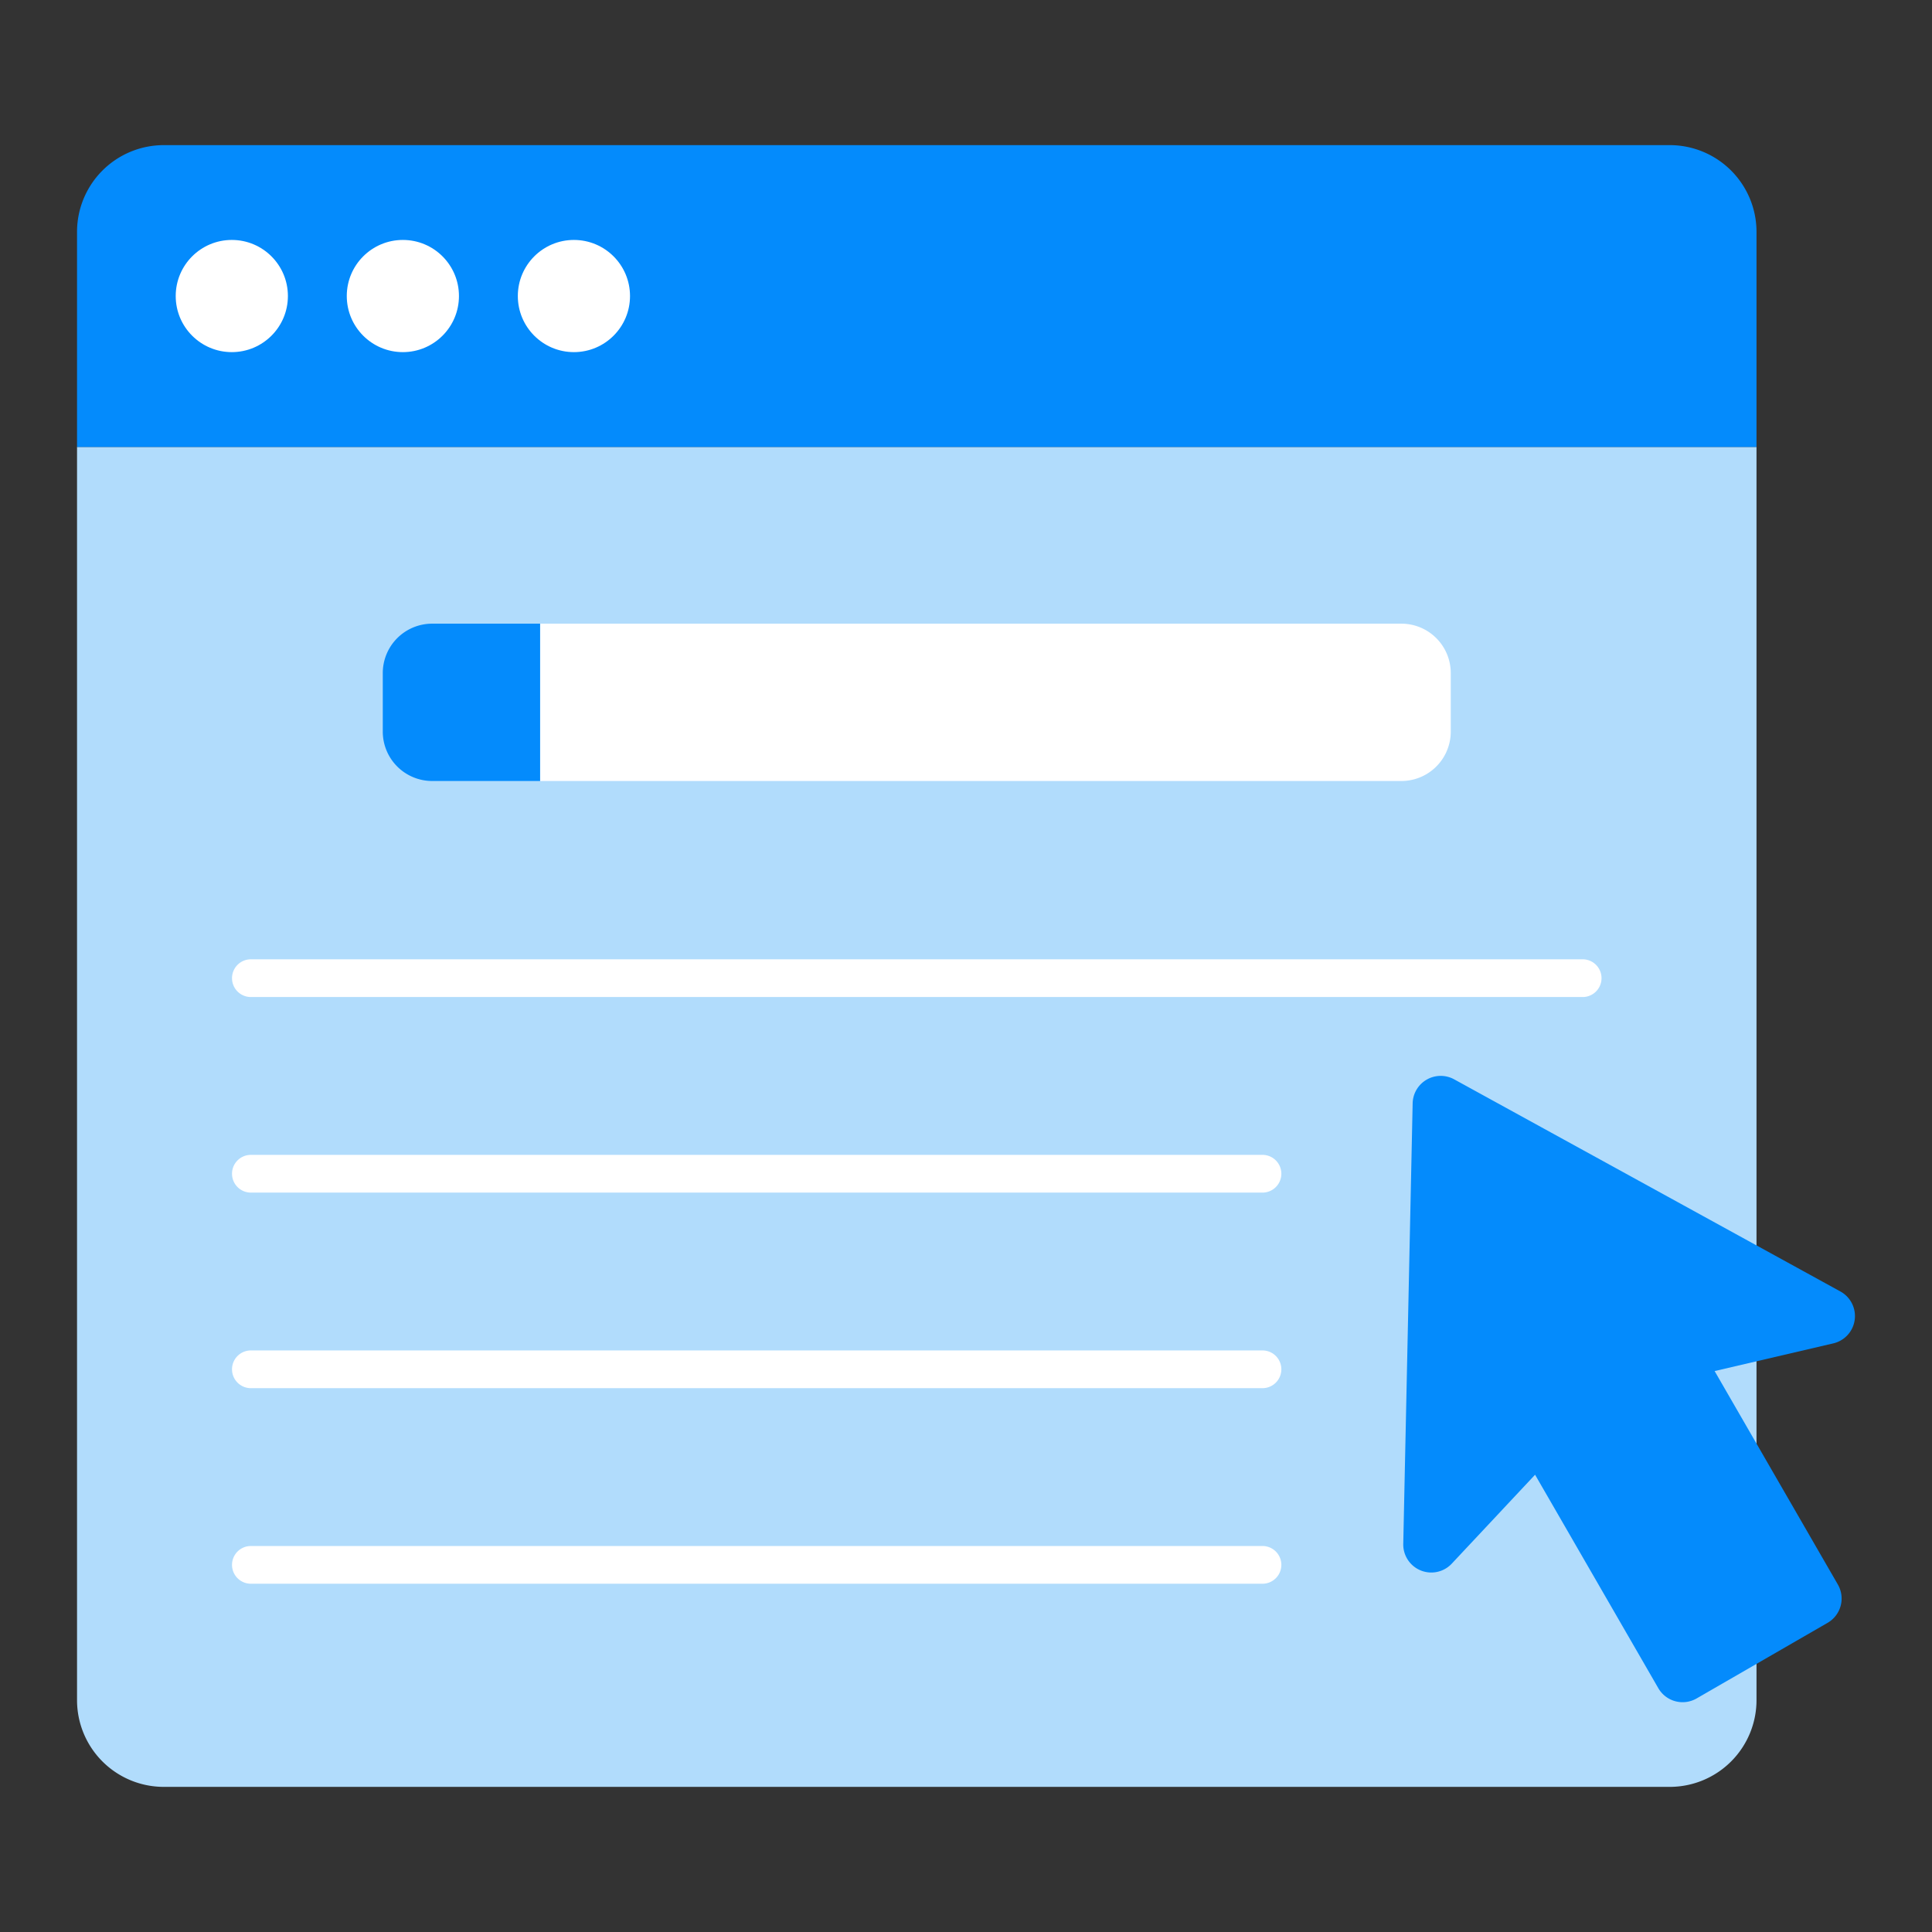
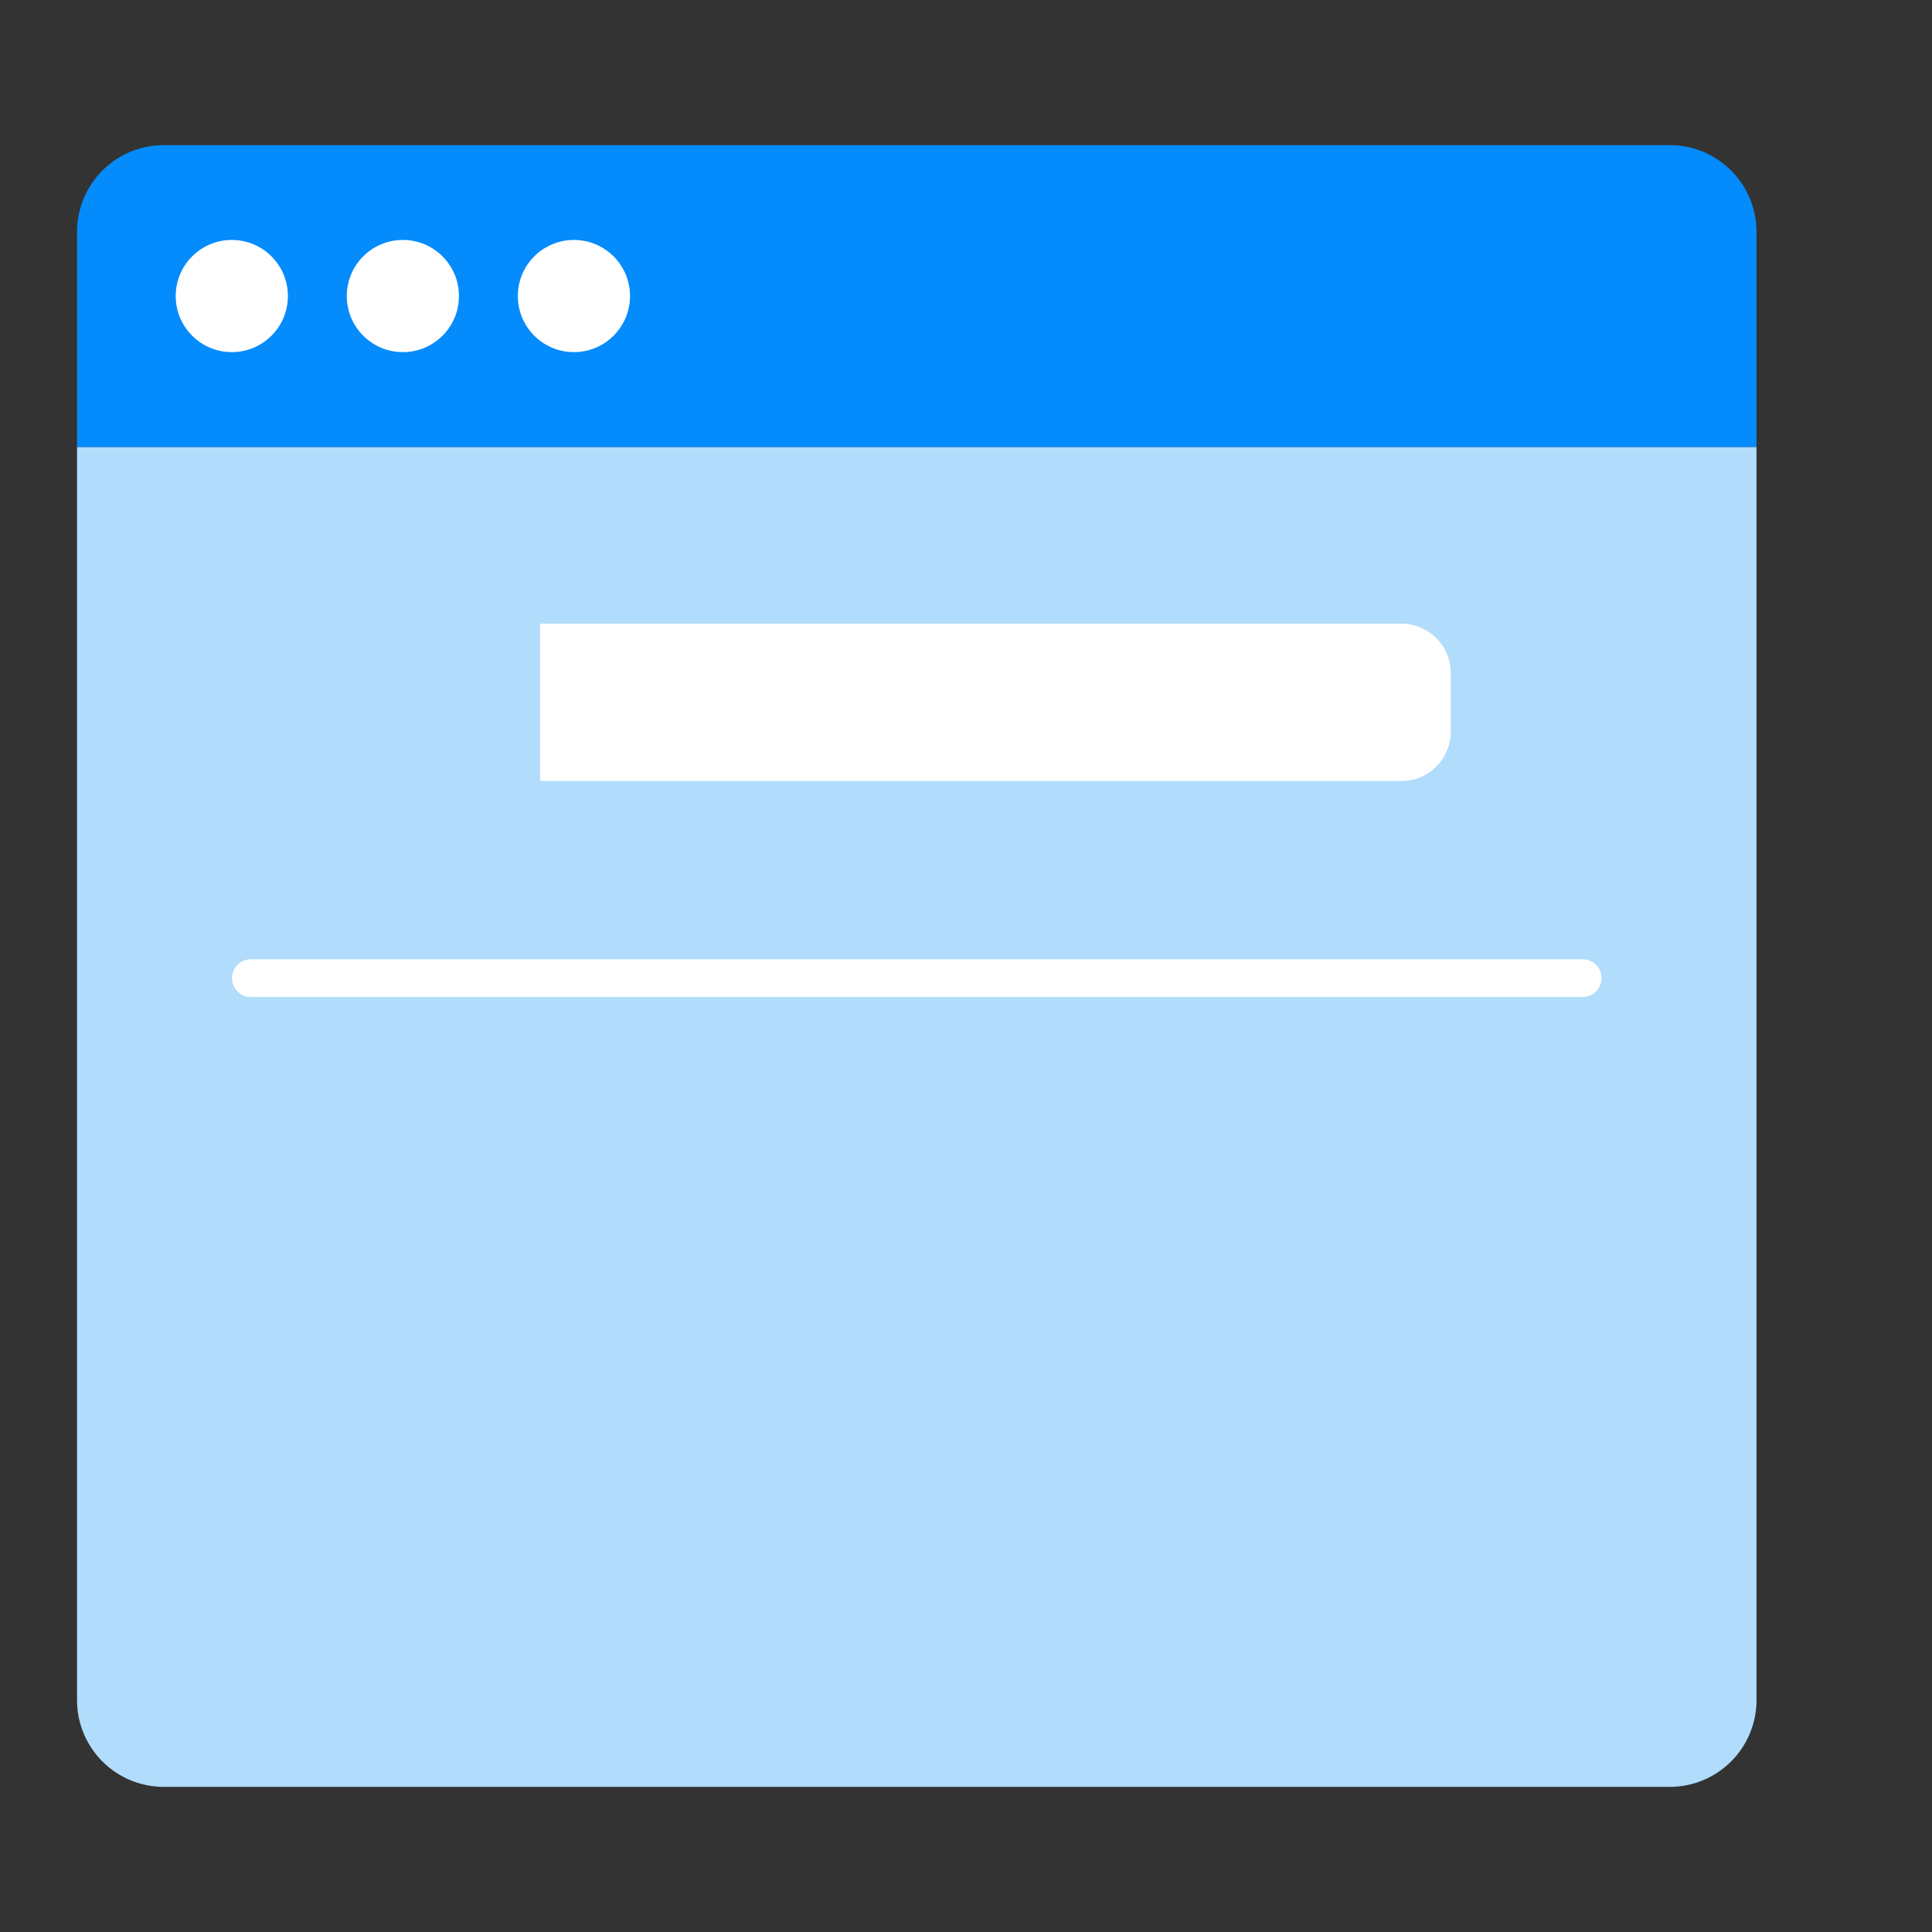
<svg xmlns="http://www.w3.org/2000/svg" id="Layer_1" data-name="Layer 1" viewBox="0 0 512 512">
  <rect x="0" y="0" width="512" height="512" fill="#333333" stroke="none" />
  <defs>
    <style>.cls-1{fill:#b1dcfc;}.cls-2{fill:#048bfc;}.cls-3{fill:#fff;}</style>
  </defs>
  <title>Icon</title>
  <path class="cls-1" d="M20.415,118.442H465.492a0,0,0,0,1,0,0V450.549a22.99,22.99,0,0,1-22.99,22.99H43.405A22.99,22.99,0,0,1,20.415,450.549V118.442A0,0,0,0,1,20.415,118.442Z" />
  <path class="cls-2" d="M43.405,38.461H442.503A22.99,22.99,0,0,1,465.492,61.451V118.442a0,0,0,0,1,0,0H20.415a0,0,0,0,1,0,0V61.451A22.99,22.99,0,0,1,43.405,38.461Z" />
-   <path class="cls-2" d="M487.727,342.255l-102.348-56.216a7.434,7.434,0,0,0-11.012,6.358l-2.489,116.744a7.434,7.434,0,0,0,12.858,5.241l22.076-23.563,32.658,56.565a7.434,7.434,0,0,0,10.155,2.721l34.705-20.037a7.434,7.434,0,0,0,2.721-10.155l-32.658-56.565,31.444-7.337A7.434,7.434,0,0,0,487.727,342.255Z" />
  <circle class="cls-3" cx="61.432" cy="78.452" r="14.865" />
  <circle class="cls-3" cx="106.764" cy="78.452" r="14.865" />
  <circle class="cls-3" cx="152.095" cy="78.452" r="14.865" />
  <path class="cls-3" d="M143.134,165.278H371.374A13.094,13.094,0,0,1,384.468,178.372v15.507a13.094,13.094,0,0,1-13.094,13.094H143.134a0,0,0,0,1,0,0V165.278A0,0,0,0,1,143.134,165.278Z" />
-   <path class="cls-2" d="M114.533,165.278h28.601a0,0,0,0,1,0,0v41.694a0,0,0,0,1,0,0H114.533A13.094,13.094,0,0,1,101.439,193.879V178.372A13.094,13.094,0,0,1,114.533,165.278Z" />
  <path class="cls-3" d="M419.42,264.225H66.487a5,5,0,0,1,0-10H419.42a5,5,0,1,1,0,10Z" />
-   <path class="cls-3" d="M334.57,316.052H66.487a5,5,0,0,1,0-10h268.083a5,5,0,0,1,0,10Z" />
-   <path class="cls-3" d="M334.57,367.879H66.487a5,5,0,0,1,0-10h268.083a5,5,0,0,1,0,10Z" />
-   <path class="cls-3" d="M334.57,419.706H66.487a5,5,0,0,1,0-10h268.083a5,5,0,1,1,0,10Z" />
</svg>